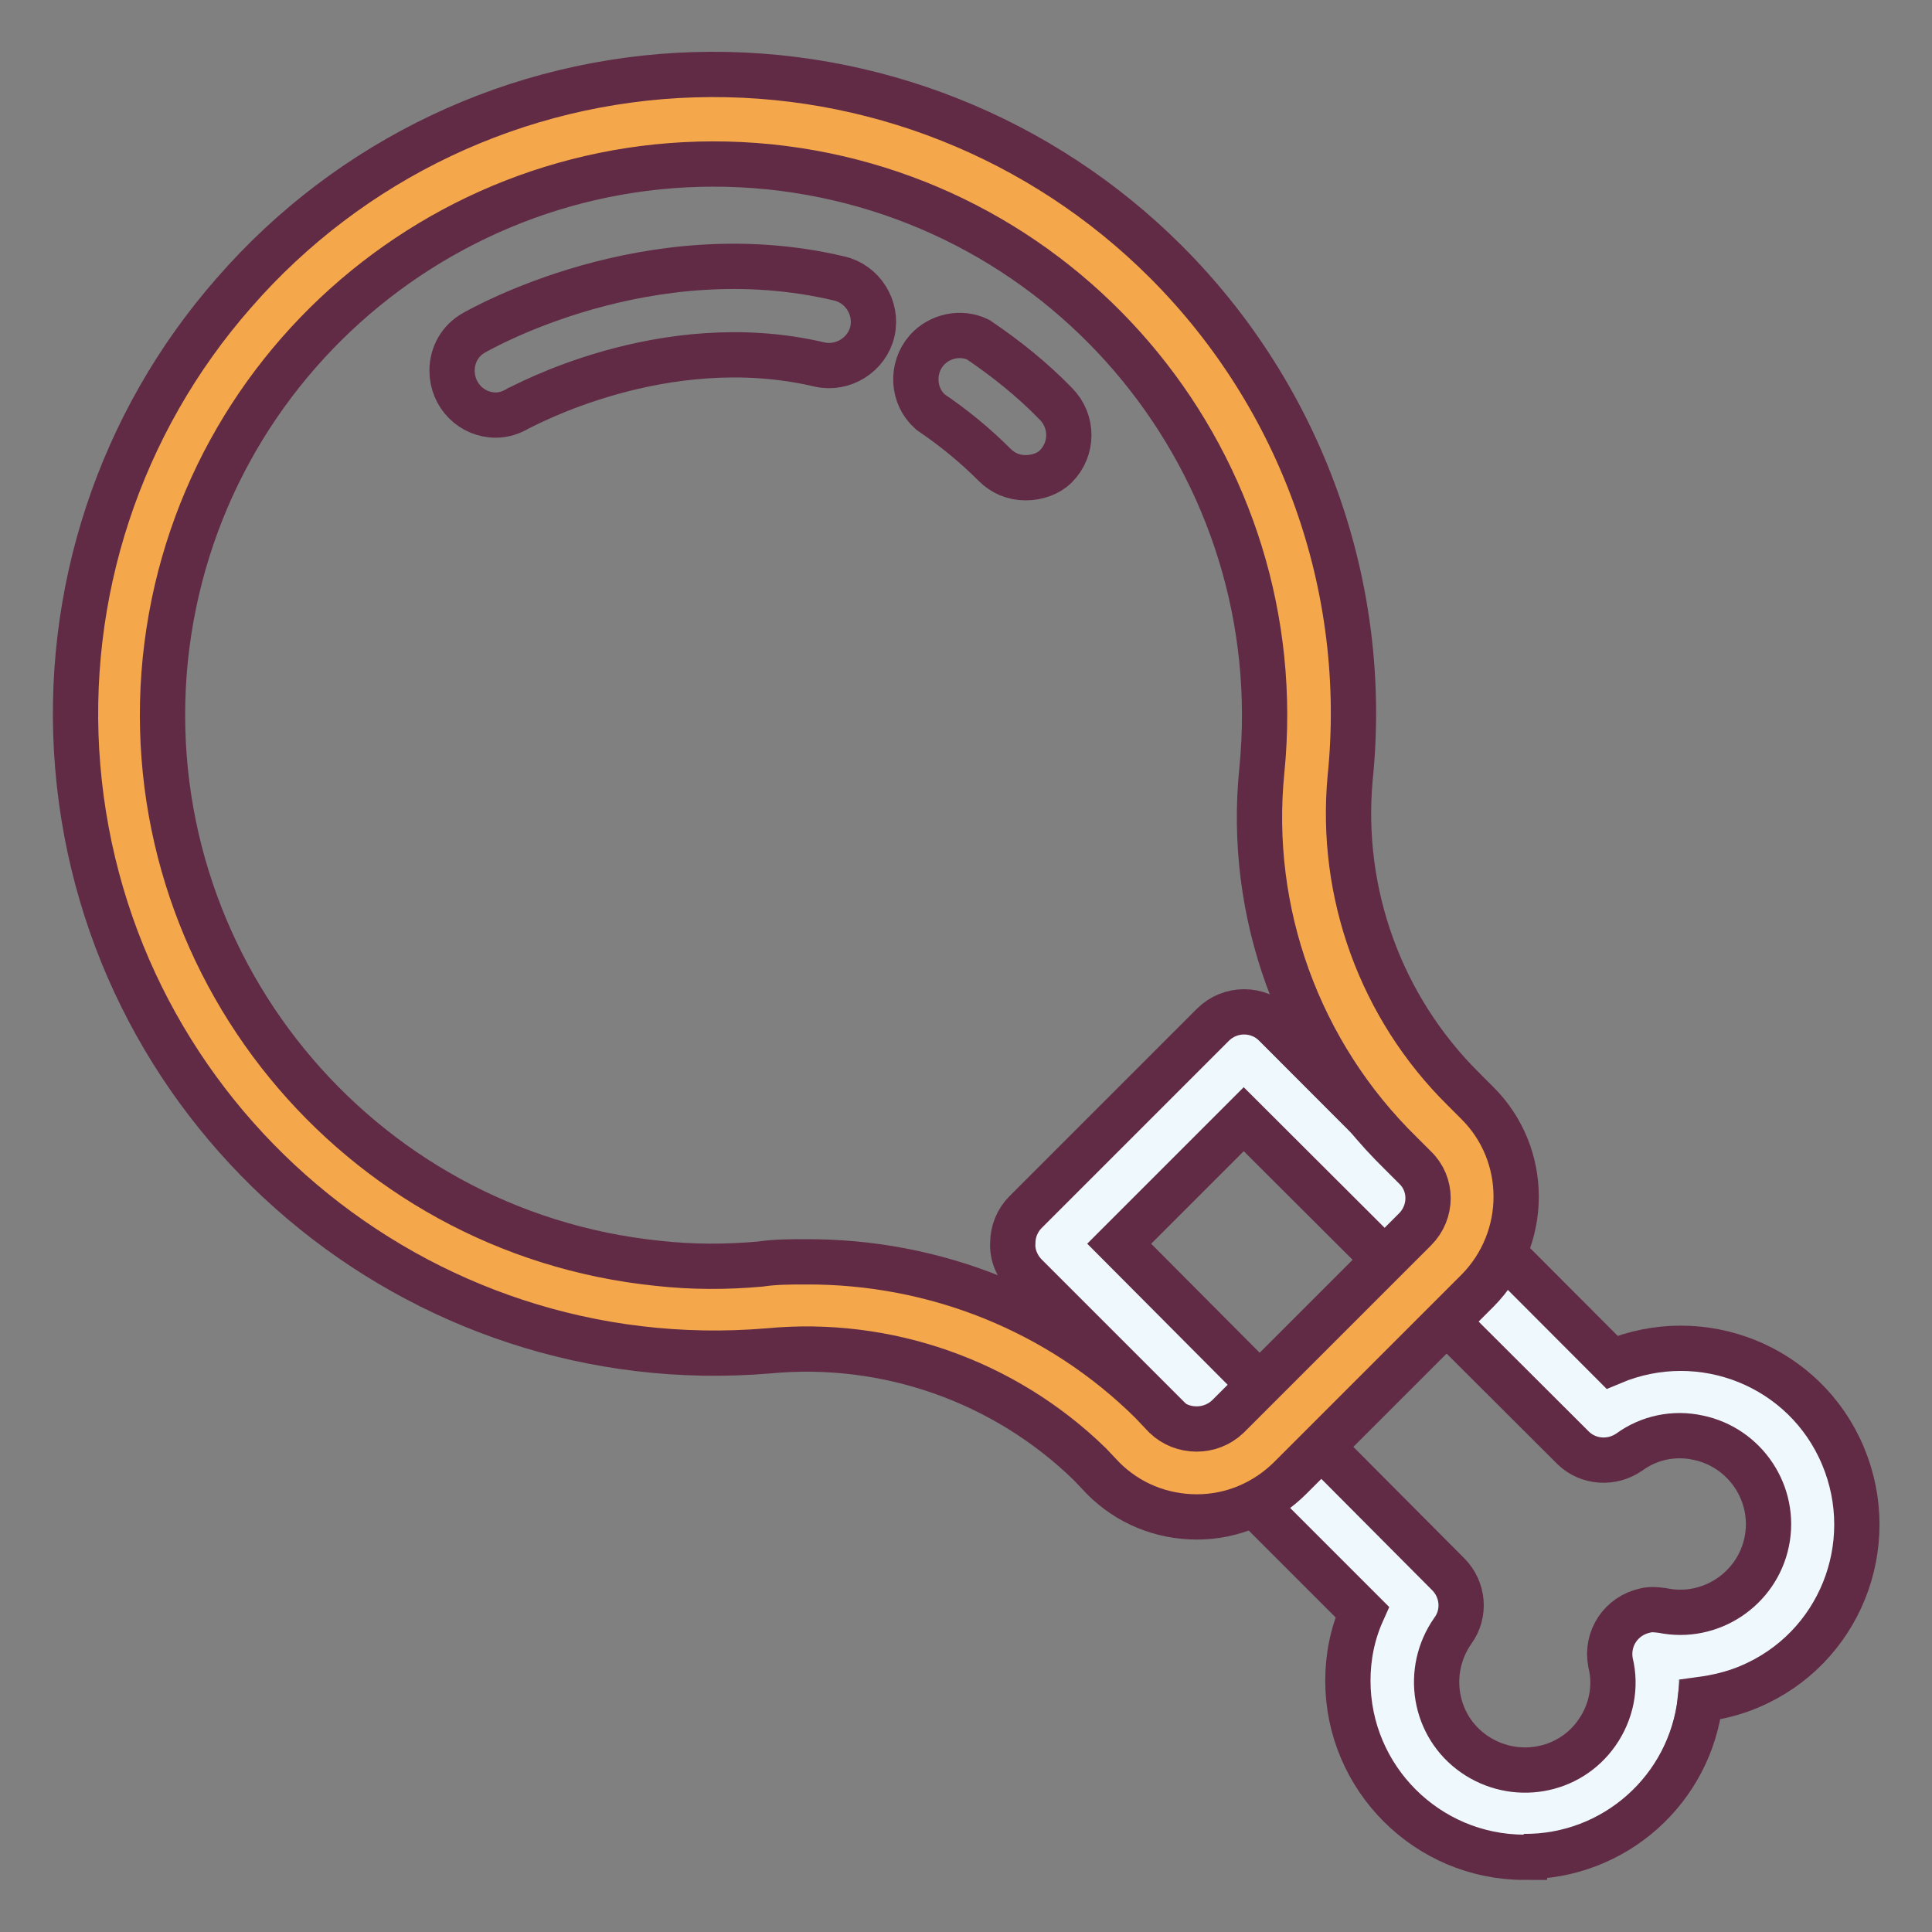
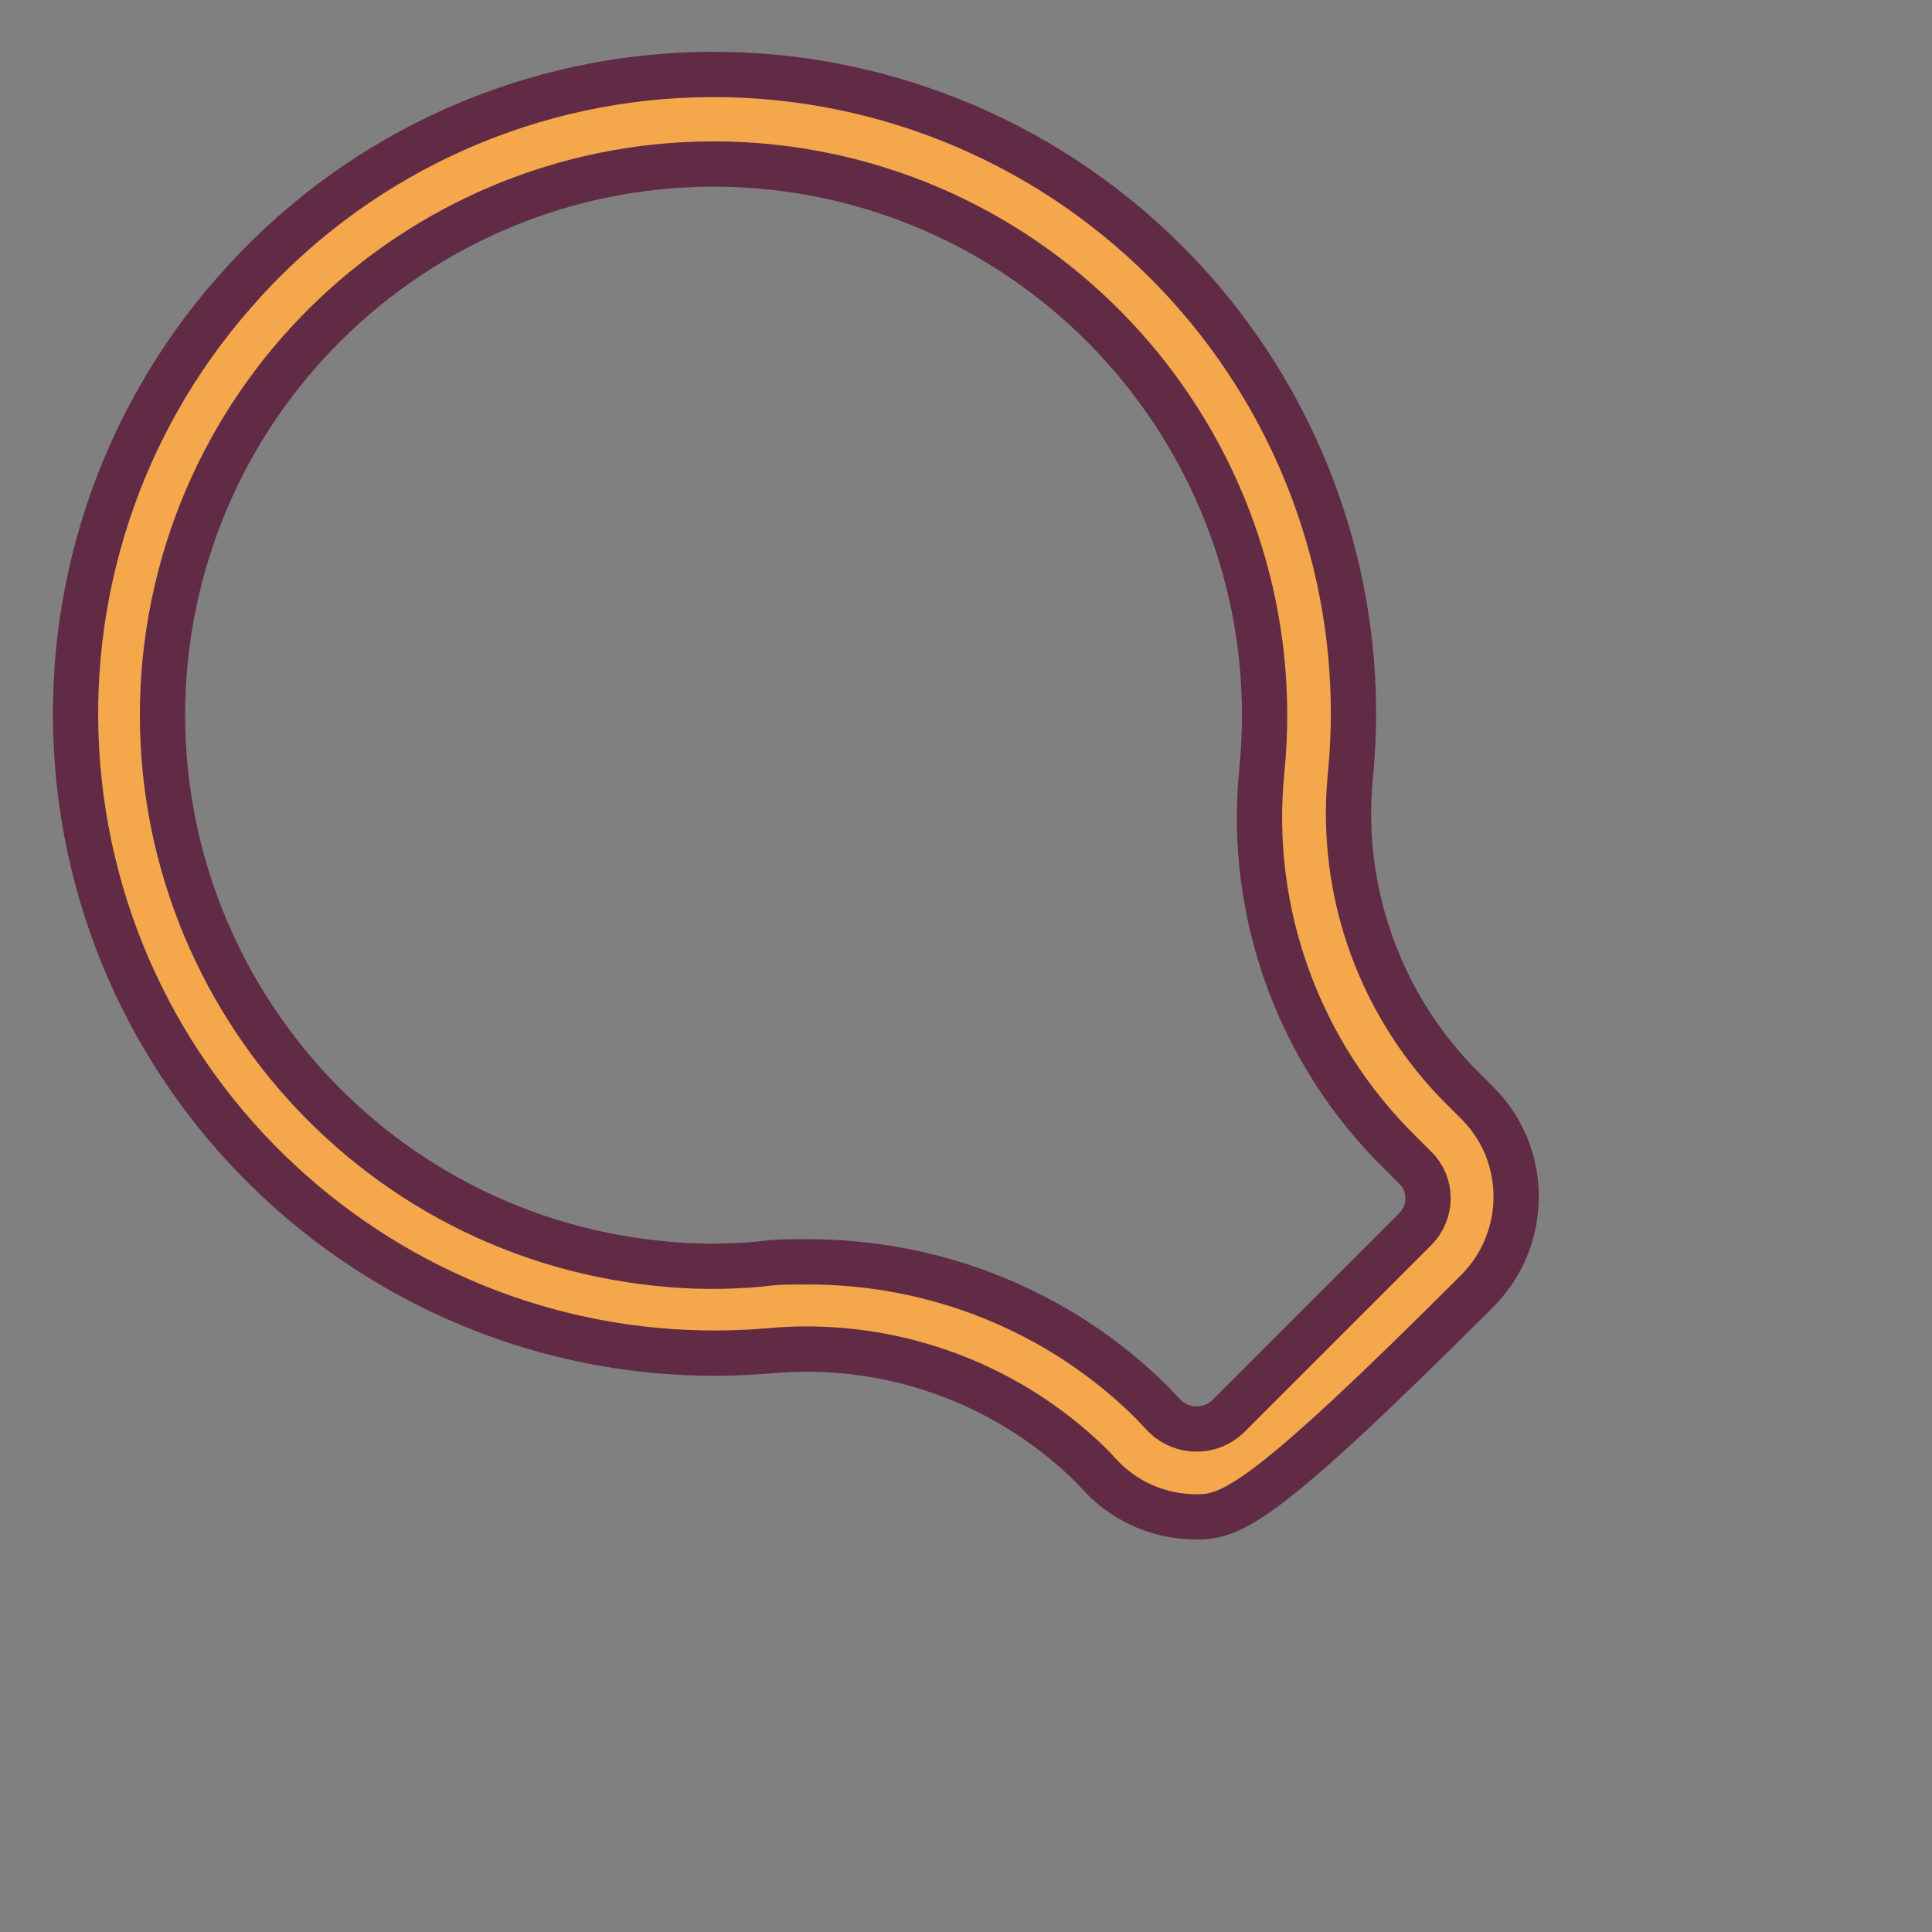
<svg xmlns="http://www.w3.org/2000/svg" version="1.1" x="0px" y="0px" viewBox="0 0 256 256" enable-background="new 0 0 256 256" xml:space="preserve">
  <rect x="0" y="0" width="256" height="256" fill="#808080" stroke="none" />
  <g>
-     <path stroke-width="6" fill-opacity="0" stroke="#eff8fd" d="M212.5,187.8l-47.7-47.7L140,164.8l47.7,47.8c-5.6,7.9-3.8,18.8,4.1,24.4c7.9,5.6,18.8,3.8,24.4-4.1 c2.8-4,3.9-8.9,2.9-13.7c9.5,1.9,18.7-4.2,20.7-13.7s-4.2-18.7-13.7-20.7C221.4,183.9,216.5,185,212.5,187.8z" />
-     <path stroke-width="6" fill-opacity="0" stroke="#612b46" d="M202,246.1c-12.9,0-23.4-10.5-23.4-23.4c0-3.1,0.6-6.2,1.9-9.1L135.9,169c-1.1-1.1-1.8-2.7-1.7-4.3 c0-1.5,0.6-3,1.7-4.1l24.8-24.8c2.3-2.3,6-2.3,8.3,0c0,0,0,0,0,0l44.6,44.7c11.9-5,25.6,0.5,30.6,12.4c5,11.9-0.5,25.6-12.4,30.6 c-2.1,0.9-4.3,1.4-6.5,1.7c-1.3,11.9-11.4,20.9-23.4,20.8H202z M148.3,164.8l43.6,43.8c2,2,2.3,5.2,0.6,7.5 c-3.7,5.3-2.5,12.6,2.8,16.3c5.3,3.7,12.6,2.5,16.3-2.8c1.9-2.7,2.6-6.1,1.8-9.3c-0.6-3.2,1.4-6.2,4.6-6.9c0.8-0.2,1.5-0.1,2.3,0 c6.3,1.3,12.5-2.8,13.8-9.1c1.3-6.3-2.8-12.5-9.1-13.8c-3.2-0.7-6.5,0-9.1,1.9c-2.3,1.6-5.4,1.4-7.4-0.5l-43.7-43.6L148.3,164.8z" />
    <path stroke-width="6" fill-opacity="0" stroke="#f5a74b" d="M150.3,38.9c-30.8-30.8-80.7-30.8-111.5,0C8,69.7,8,119.7,38.8,150.5c16.4,16.4,39.3,24.8,62.4,22.8 c17.4-1.7,34.7,4.4,47.2,16.6l1.9,1.8c4.6,4.6,12,4.6,16.5,0c0,0,0,0,0,0l24.8-24.8c4.6-4.6,4.6-12,0-16.5c0,0,0,0,0,0l-1.9-1.9 c-12.2-12.1-18.3-29-16.7-46C175.4,79,167.1,55.6,150.3,38.9z" />
-     <path stroke-width="6" fill-opacity="0" stroke="#612b46" d="M158.6,201c-4.7,0-9.1-1.8-12.4-5.1l-1.8-1.9c-11.3-11-26.9-16.5-42.6-15c-46.6,3.9-87.6-30.8-91.5-77.4 C8.4,78.8,15.8,56.1,31,38.8c15.4-17.7,37.5-28.2,61-28.9c23.4-0.7,46,8.3,62.5,24.8c18,18,27,43.1,24.4,68.4 c-1.4,15.3,4.1,30.4,15,41.2l1.9,1.9c6.8,6.8,6.8,17.9,0,24.8L171,195.8C167.7,199.1,163.3,201,158.6,201z M106.7,167.2 c17.2-0.1,33.7,6.5,45.9,18.6l1.8,1.9c2.3,2.2,6,2.2,8.3,0l24.8-24.8c2.3-2.3,2.3-6,0-8.2l-1.9-1.9c-13.5-13.2-20.3-31.9-18.4-50.7 c4-40.1-25.2-75.9-65.3-80c-40.1-4-75.9,25.2-80,65.3c-4,40.1,25.2,75.9,65.3,80c4.5,0.5,9,0.5,13.5,0.1 C102.7,167.2,104.7,167.2,106.7,167.2z" />
-     <path stroke-width="6" fill-opacity="0" stroke="#612b46" d="M135.9,63.3c-1.6,0-3-0.6-4.1-1.7c-2.6-2.6-5.4-4.9-8.5-7c-2.4-2.1-2.6-5.8-0.5-8.2 c1.7-1.9,4.5-2.5,6.8-1.4c3.7,2.5,7.2,5.3,10.3,8.5c2.3,2.3,2.3,6,0,8.3c0,0,0,0,0,0C138.9,62.8,137.4,63.3,135.9,63.3z M65.7,55 c-3.2,0-5.8-2.6-5.8-5.9c0-2.1,1.1-4,2.9-5c0.9-0.5,23.1-13.2,48.4-7.2c3.1,0.7,5.1,3.9,4.4,7c-0.7,3.1-3.9,5.1-7,4.4 c-20.8-4.9-39.7,5.8-39.9,5.8C67.7,54.7,66.7,55,65.7,55z" />
+     <path stroke-width="6" fill-opacity="0" stroke="#612b46" d="M158.6,201c-4.7,0-9.1-1.8-12.4-5.1l-1.8-1.9c-11.3-11-26.9-16.5-42.6-15c-46.6,3.9-87.6-30.8-91.5-77.4 C8.4,78.8,15.8,56.1,31,38.8c15.4-17.7,37.5-28.2,61-28.9c23.4-0.7,46,8.3,62.5,24.8c18,18,27,43.1,24.4,68.4 c-1.4,15.3,4.1,30.4,15,41.2l1.9,1.9c6.8,6.8,6.8,17.9,0,24.8C167.7,199.1,163.3,201,158.6,201z M106.7,167.2 c17.2-0.1,33.7,6.5,45.9,18.6l1.8,1.9c2.3,2.2,6,2.2,8.3,0l24.8-24.8c2.3-2.3,2.3-6,0-8.2l-1.9-1.9c-13.5-13.2-20.3-31.9-18.4-50.7 c4-40.1-25.2-75.9-65.3-80c-40.1-4-75.9,25.2-80,65.3c-4,40.1,25.2,75.9,65.3,80c4.5,0.5,9,0.5,13.5,0.1 C102.7,167.2,104.7,167.2,106.7,167.2z" />
  </g>
</svg>